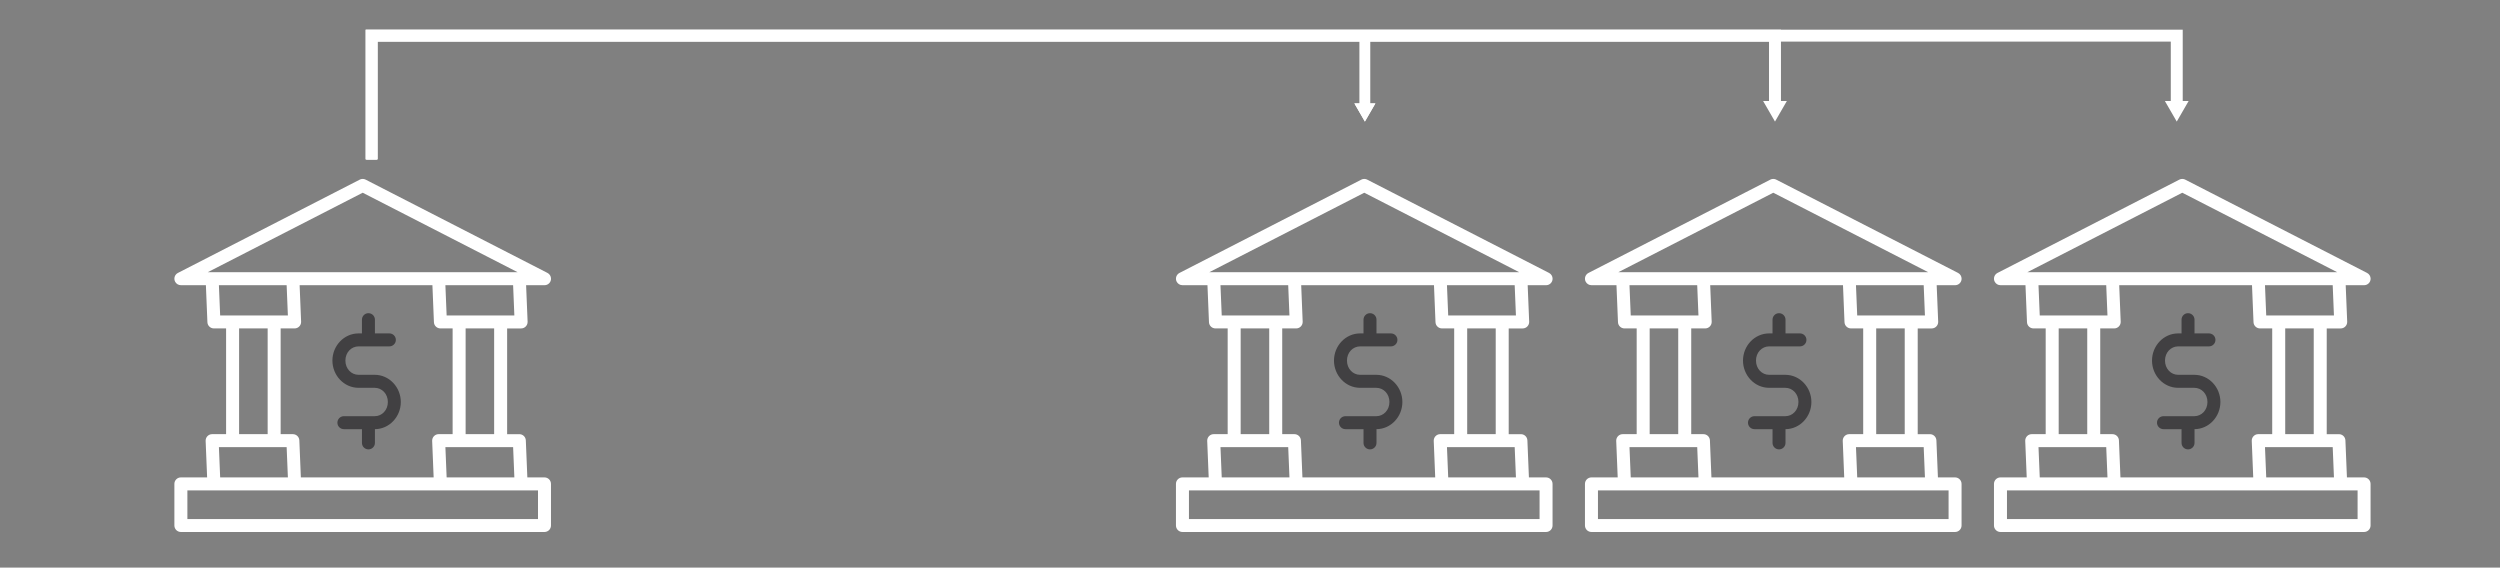
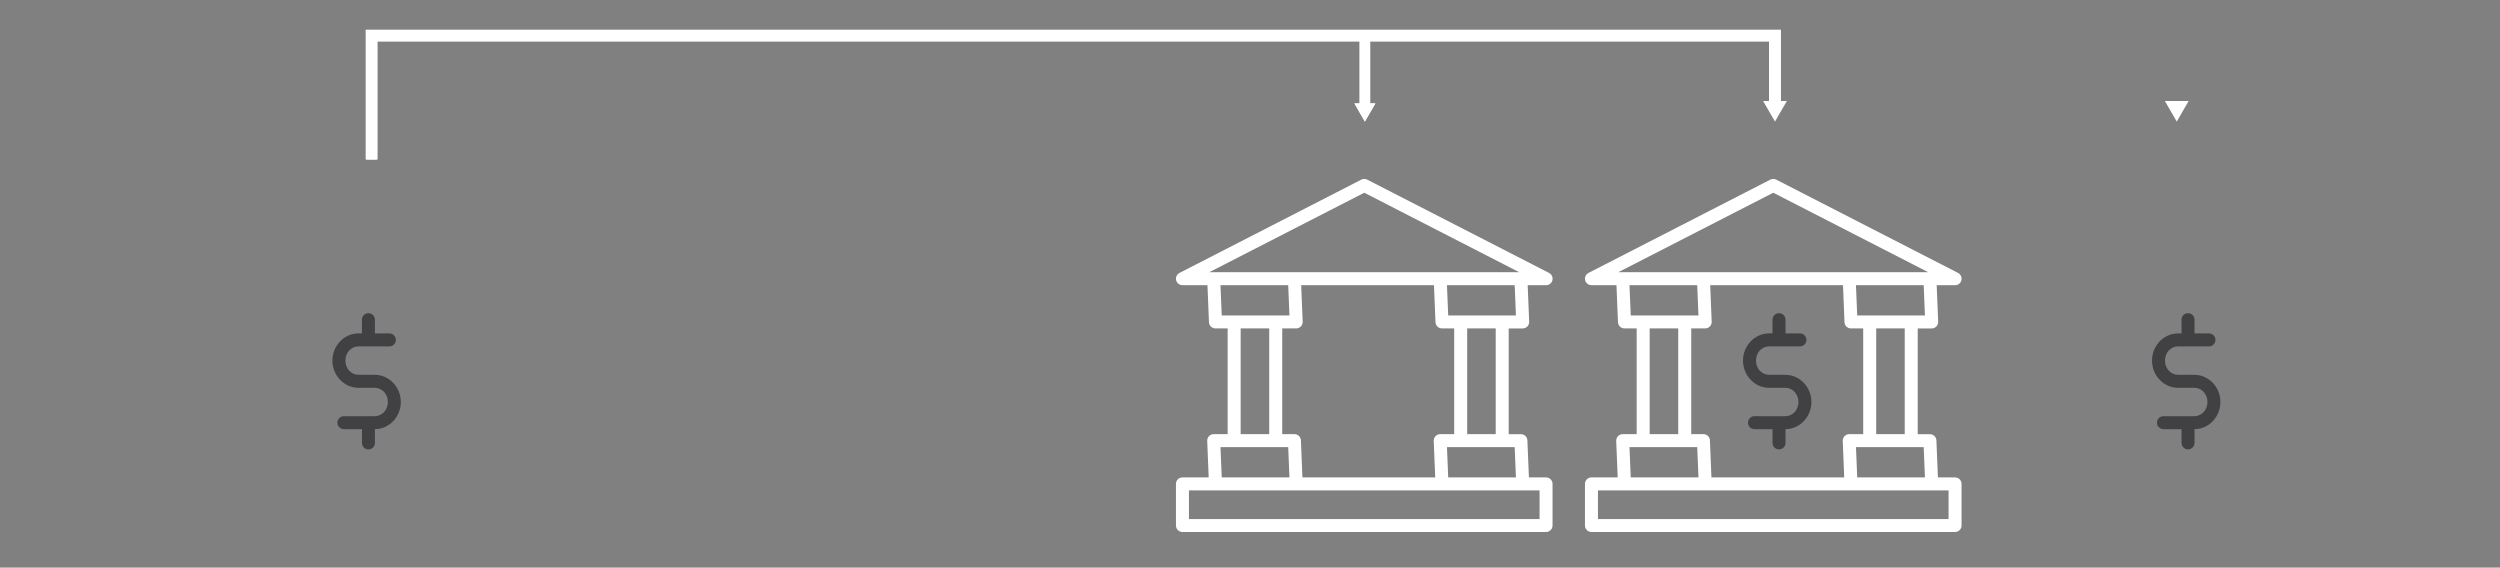
<svg xmlns="http://www.w3.org/2000/svg" id="Layer_1" viewBox="0 0 440.431 100">
  <rect x="0" y="0" width="440.431" height="100" fill="#808080" stroke="none" />
  <defs>
    <style>.cls-1{fill:#fff;}.cls-2{stroke-width:2.101px;}.cls-2,.cls-3{fill:none;stroke:#fff;stroke-miterlimit:10;}.cls-3{stroke-width:1.852px;}.cls-4{fill:#414042;}</style>
  </defs>
  <path class="cls-4" d="m64.903,55.174c-.628.002-1.137.511-1.139,1.139v2.424h-.601c-2.562,0-4.602,2.186-4.602,4.788s2.04,4.797,4.602,4.797h2.855c1.266,0,2.312,1.059,2.312,2.498s-1.046,2.5-2.312,2.5h-5.431c-.632-.002-1.146.508-1.148,1.139,0,.003,0,.006,0,.009.002.632.517,1.142,1.148,1.139h3.177v2.424c.002.628.511,1.137,1.139,1.139.632.002,1.146-.508,1.148-1.139h0v-2.424c2.546-.019,4.56-2.197,4.56-4.788s-2.031-4.788-4.594-4.788h-2.855c-1.266,0-2.312-1.068-2.312-2.507s1.046-2.5,2.312-2.5h5.429c.632.002,1.146-.508,1.148-1.139,0-.003,0-.006,0-.009-.002-.632-.517-1.142-1.148-1.139h-2.54v-2.424c-.002-.632-.517-1.142-1.148-1.139h0Z" />
-   <path class="cls-1" d="m63.717,31.536c-.119.019-.234.057-.342.112l-32.03,16.433c-.563.288-.786.977-.498,1.539.196.383.59.624,1.021.623h4.404l.266,6.517c.024.616.532,1.102,1.148,1.099h2.145v18.627h-2.455c-.632-.003-1.146.507-1.149,1.139,0,.017,0,.035,0,.052l.261,6.428h-4.62c-.632-.002-1.146.508-1.148,1.14,0,.003,0,.006,0,.009v7.328c.003.632.517,1.142,1.148,1.139h64.059c.628-.003,1.137-.511,1.139-1.139v-7.328c.002-.632-.508-1.146-1.139-1.148h-3.025l-.268-6.519c-.024-.613-.526-1.097-1.139-1.099h-2.154v-18.627h2.464c.632,0,1.143-.514,1.143-1.145,0-.015,0-.03,0-.045l-.264-6.426h3.244c.632.001,1.145-.51,1.146-1.142,0-.43-.24-.825-.623-1.021l-32.03-16.433c-.217-.111-.463-.15-.704-.112h0Zm.181,2.417l27.291,14h-54.591l27.3-14Zm-25.334,16.29h11.933l.219,5.329h-11.931l-.221-5.329Zm14.221,0h23.394l.266,6.517c.024.613.528,1.098,1.142,1.099h2.152v18.627h-2.464c-.632.002-1.142.516-1.14,1.148,0,.014,0,.029,0,.043l.261,6.428h-23.394l-.266-6.519c-.024-.613-.528-1.098-1.142-1.099h-2.152v-18.627h2.464c.632-.002,1.142-.516,1.14-1.148,0-.014,0-.029,0-.043l-.261-6.426Zm25.68,0h11.931l.219,5.329h-11.931l-.219-5.329Zm-36.344,7.616h5.031v18.627h-5.031v-18.627Zm39.908,0h5.025v18.627h-5.025v-18.627Zm-43.464,20.917h11.933l.219,5.329h-11.931l-.221-5.329Zm39.901,0h11.931l.219,5.329h-11.931l-.219-5.329Zm-45.455,7.616h61.769v5.049h-61.769v-5.049Z" />
-   <path class="cls-4" d="m241.352,55.174c-.628.002-1.137.511-1.139,1.139v2.424h-.601c-2.562,0-4.602,2.186-4.602,4.788s2.04,4.797,4.602,4.797h2.855c1.266,0,2.312,1.059,2.312,2.498s-1.046,2.5-2.312,2.5h-5.431c-.632-.002-1.146.508-1.148,1.139,0,.003,0,.006,0,.009.002.632.517,1.142,1.148,1.139h3.177v2.424c.002.628.511,1.137,1.139,1.139.632.002,1.146-.508,1.148-1.139h0v-2.424c2.546-.019,4.56-2.197,4.56-4.788s-2.031-4.788-4.594-4.788h-2.855c-1.266,0-2.312-1.068-2.312-2.507s1.046-2.5,2.312-2.5h5.429c.632.002,1.146-.508,1.148-1.139,0-.003,0-.006,0-.009-.002-.632-.517-1.142-1.148-1.139h-2.54v-2.424c-.002-.632-.517-1.142-1.148-1.139h0Z" />
  <path class="cls-1" d="m240.166,31.536c-.119.019-.234.057-.342.112l-32.03,16.433c-.563.288-.786.977-.498,1.539.196.383.59.624,1.021.623h4.404l.266,6.517c.024.616.532,1.102,1.148,1.099h2.145v18.627h-2.455c-.632-.003-1.146.507-1.149,1.139,0,.017,0,.035,0,.052l.261,6.428h-4.62c-.632-.002-1.146.508-1.148,1.14,0,.003,0,.006,0,.009v7.328c.003.632.517,1.142,1.148,1.139h64.059c.628-.003,1.137-.511,1.139-1.139v-7.328c.002-.632-.508-1.146-1.139-1.148h-3.025l-.268-6.519c-.024-.613-.526-1.097-1.139-1.099h-2.154v-18.627h2.464c.632,0,1.143-.514,1.143-1.145,0-.015,0-.03,0-.045l-.264-6.426h3.244c.632.001,1.145-.51,1.146-1.142,0-.43-.24-.825-.623-1.021l-32.03-16.433c-.217-.111-.463-.15-.704-.112h0Zm.181,2.417l27.291,14h-54.591l27.3-14Zm-25.334,16.29h11.933l.219,5.329h-11.931l-.221-5.329Zm14.221,0h23.394l.266,6.517c.024.613.528,1.098,1.142,1.099h2.152v18.627h-2.464c-.632.002-1.142.516-1.14,1.148,0,.014,0,.029,0,.043l.261,6.428h-23.394l-.266-6.519c-.024-.613-.528-1.098-1.142-1.099h-2.152v-18.627h2.464c.632-.002,1.142-.516,1.14-1.148,0-.014,0-.029,0-.043l-.261-6.426Zm25.68,0h11.931l.219,5.329h-11.931l-.219-5.329Zm-36.344,7.616h5.031v18.627h-5.031v-18.627Zm39.908,0h5.025v18.627h-5.025v-18.627Zm-43.464,20.917h11.933l.219,5.329h-11.931l-.221-5.329Zm39.901,0h11.931l.219,5.329h-11.931l-.219-5.329Zm-45.455,7.616h61.769v5.049h-61.769v-5.049Z" />
  <path class="cls-4" d="m313.409,55.174c-.628.002-1.137.511-1.139,1.139v2.424h-.601c-2.562,0-4.602,2.186-4.602,4.788s2.04,4.797,4.602,4.797h2.855c1.266,0,2.312,1.059,2.312,2.498s-1.046,2.5-2.312,2.5h-5.431c-.632-.002-1.146.508-1.148,1.139,0,.003,0,.006,0,.009.002.632.517,1.142,1.148,1.139h3.177v2.424c.002.628.511,1.137,1.139,1.139.632.002,1.146-.508,1.148-1.139h0v-2.424c2.546-.019,4.56-2.197,4.56-4.788s-2.031-4.788-4.594-4.788h-2.855c-1.266,0-2.312-1.068-2.312-2.507s1.046-2.5,2.312-2.5h5.429c.632.002,1.146-.508,1.148-1.139,0-.003,0-.006,0-.009-.002-.632-.517-1.142-1.148-1.139h-2.54v-2.424c-.002-.632-.517-1.142-1.148-1.139h0Z" />
  <path class="cls-1" d="m312.222,31.536c-.119.019-.234.057-.342.112l-32.03,16.433c-.563.288-.786.977-.498,1.539.196.383.59.624,1.021.623h4.404l.266,6.517c.024.616.532,1.102,1.148,1.099h2.145v18.627h-2.455c-.632-.003-1.146.507-1.149,1.139,0,.017,0,.035,0,.052l.261,6.428h-4.62c-.632-.002-1.146.508-1.148,1.14,0,.003,0,.006,0,.009v7.328c.003.632.517,1.142,1.148,1.139h64.059c.628-.003,1.137-.511,1.139-1.139v-7.328c.002-.632-.508-1.146-1.139-1.148h-3.025l-.268-6.519c-.024-.613-.526-1.097-1.139-1.099h-2.154v-18.627h2.464c.632,0,1.143-.514,1.143-1.145,0-.015,0-.03,0-.045l-.264-6.426h3.244c.632.001,1.145-.51,1.146-1.142,0-.43-.24-.825-.623-1.021l-32.03-16.433c-.217-.111-.463-.15-.704-.112h0Zm.181,2.417l27.291,14h-54.591l27.3-14Zm-25.334,16.29h11.933l.219,5.329h-11.931l-.221-5.329Zm14.221,0h23.394l.266,6.517c.024.613.528,1.098,1.142,1.099h2.152v18.627h-2.464c-.632.002-1.142.516-1.14,1.148,0,.014,0,.029,0,.043l.261,6.428h-23.394l-.266-6.519c-.024-.613-.528-1.098-1.142-1.099h-2.152v-18.627h2.464c.632-.002,1.142-.516,1.14-1.148,0-.014,0-.029,0-.043l-.261-6.426Zm25.68,0h11.931l.219,5.329h-11.931l-.219-5.329Zm-36.344,7.616h5.031v18.627h-5.031v-18.627Zm39.908,0h5.025v18.627h-5.025v-18.627Zm-43.464,20.917h11.933l.219,5.329h-11.931l-.221-5.329Zm39.901,0h11.931l.219,5.329h-11.931l-.219-5.329Zm-45.455,7.616h61.769v5.049h-61.769v-5.049Z" />
  <path class="cls-4" d="m385.466,55.174c-.628.002-1.137.511-1.139,1.139v2.424h-.601c-2.562,0-4.602,2.186-4.602,4.788s2.04,4.797,4.602,4.797h2.855c1.266,0,2.312,1.059,2.312,2.498s-1.046,2.5-2.312,2.5h-5.431c-.632-.002-1.146.508-1.148,1.139,0,.003,0,.006,0,.009.002.632.517,1.142,1.148,1.139h3.177v2.424c.002.628.511,1.137,1.139,1.139.632.002,1.146-.508,1.148-1.139h0v-2.424c2.546-.019,4.56-2.197,4.56-4.788s-2.031-4.788-4.594-4.788h-2.855c-1.266,0-2.312-1.068-2.312-2.507s1.046-2.5,2.312-2.5h5.429c.632.002,1.146-.508,1.148-1.139,0-.003,0-.006,0-.009-.002-.632-.517-1.142-1.148-1.139h-2.54v-2.424c-.002-.632-.517-1.142-1.148-1.139h0Z" />
-   <path class="cls-1" d="m384.279,31.536c-.119.019-.234.057-.342.112l-32.03,16.433c-.563.288-.786.977-.498,1.539.196.383.59.624,1.021.623h4.404l.266,6.517c.024.616.532,1.102,1.148,1.099h2.145v18.627h-2.455c-.632-.003-1.146.507-1.149,1.139,0,.017,0,.035,0,.052l.261,6.428h-4.62c-.632-.002-1.146.508-1.148,1.14,0,.003,0,.006,0,.009v7.328c.003.632.517,1.142,1.148,1.139h64.059c.628-.003,1.137-.511,1.139-1.139v-7.328c.002-.632-.508-1.146-1.139-1.148h-3.025l-.268-6.519c-.024-.613-.526-1.097-1.139-1.099h-2.154v-18.627h2.464c.632,0,1.143-.514,1.143-1.145,0-.015,0-.03,0-.045l-.264-6.426h3.244c.632.001,1.145-.51,1.146-1.142,0-.43-.24-.825-.623-1.021l-32.03-16.433c-.217-.111-.463-.15-.704-.112h0Zm.181,2.417l27.291,14h-54.591l27.3-14Zm-25.334,16.29h11.933l.219,5.329h-11.931l-.221-5.329Zm14.221,0h23.394l.266,6.517c.024.613.528,1.098,1.142,1.099h2.152v18.627h-2.464c-.632.002-1.142.516-1.14,1.148,0,.014,0,.029,0,.043l.261,6.428h-23.394l-.266-6.519c-.024-.613-.528-1.098-1.142-1.099h-2.152v-18.627h2.464c.632-.002,1.142-.516,1.14-1.148,0-.014,0-.029,0-.043l-.261-6.426Zm25.68,0h11.931l.219,5.329h-11.931l-.219-5.329Zm-36.344,7.616h5.031v18.627h-5.031v-18.627Zm39.908,0h5.025v18.627h-5.025v-18.627Zm-43.464,20.917h11.933l.219,5.329h-11.931l-.221-5.329Zm39.901,0h11.931l.219,5.329h-11.931l-.219-5.329Zm-45.455,7.616h61.769v5.049h-61.769v-5.049Z" />
  <polyline class="cls-3" points="65.469 28.081 65.469 6.279 240.456 6.279 240.456 18.761" />
  <polygon class="cls-1" points="238.608 18.22 240.456 21.419 242.303 18.22 238.608 18.22" />
  <polyline class="cls-3" points="65.469 28.081 65.469 6.279 240.456 6.279 240.456 18.761" />
  <polygon class="cls-1" points="238.608 18.22 240.456 21.419 242.303 18.22 238.608 18.22" />
-   <polyline class="cls-2" points="65.469 28.081 65.469 6.279 383.484 6.279 383.484 18.404" />
  <polygon class="cls-1" points="381.389 17.791 383.484 21.419 385.579 17.791 381.389 17.791" />
  <polyline class="cls-2" points="65.469 28.081 65.469 6.279 312.704 6.279 312.704 18.404" />
  <polygon class="cls-1" points="310.609 17.791 312.704 21.419 314.799 17.791 310.609 17.791" />
</svg>